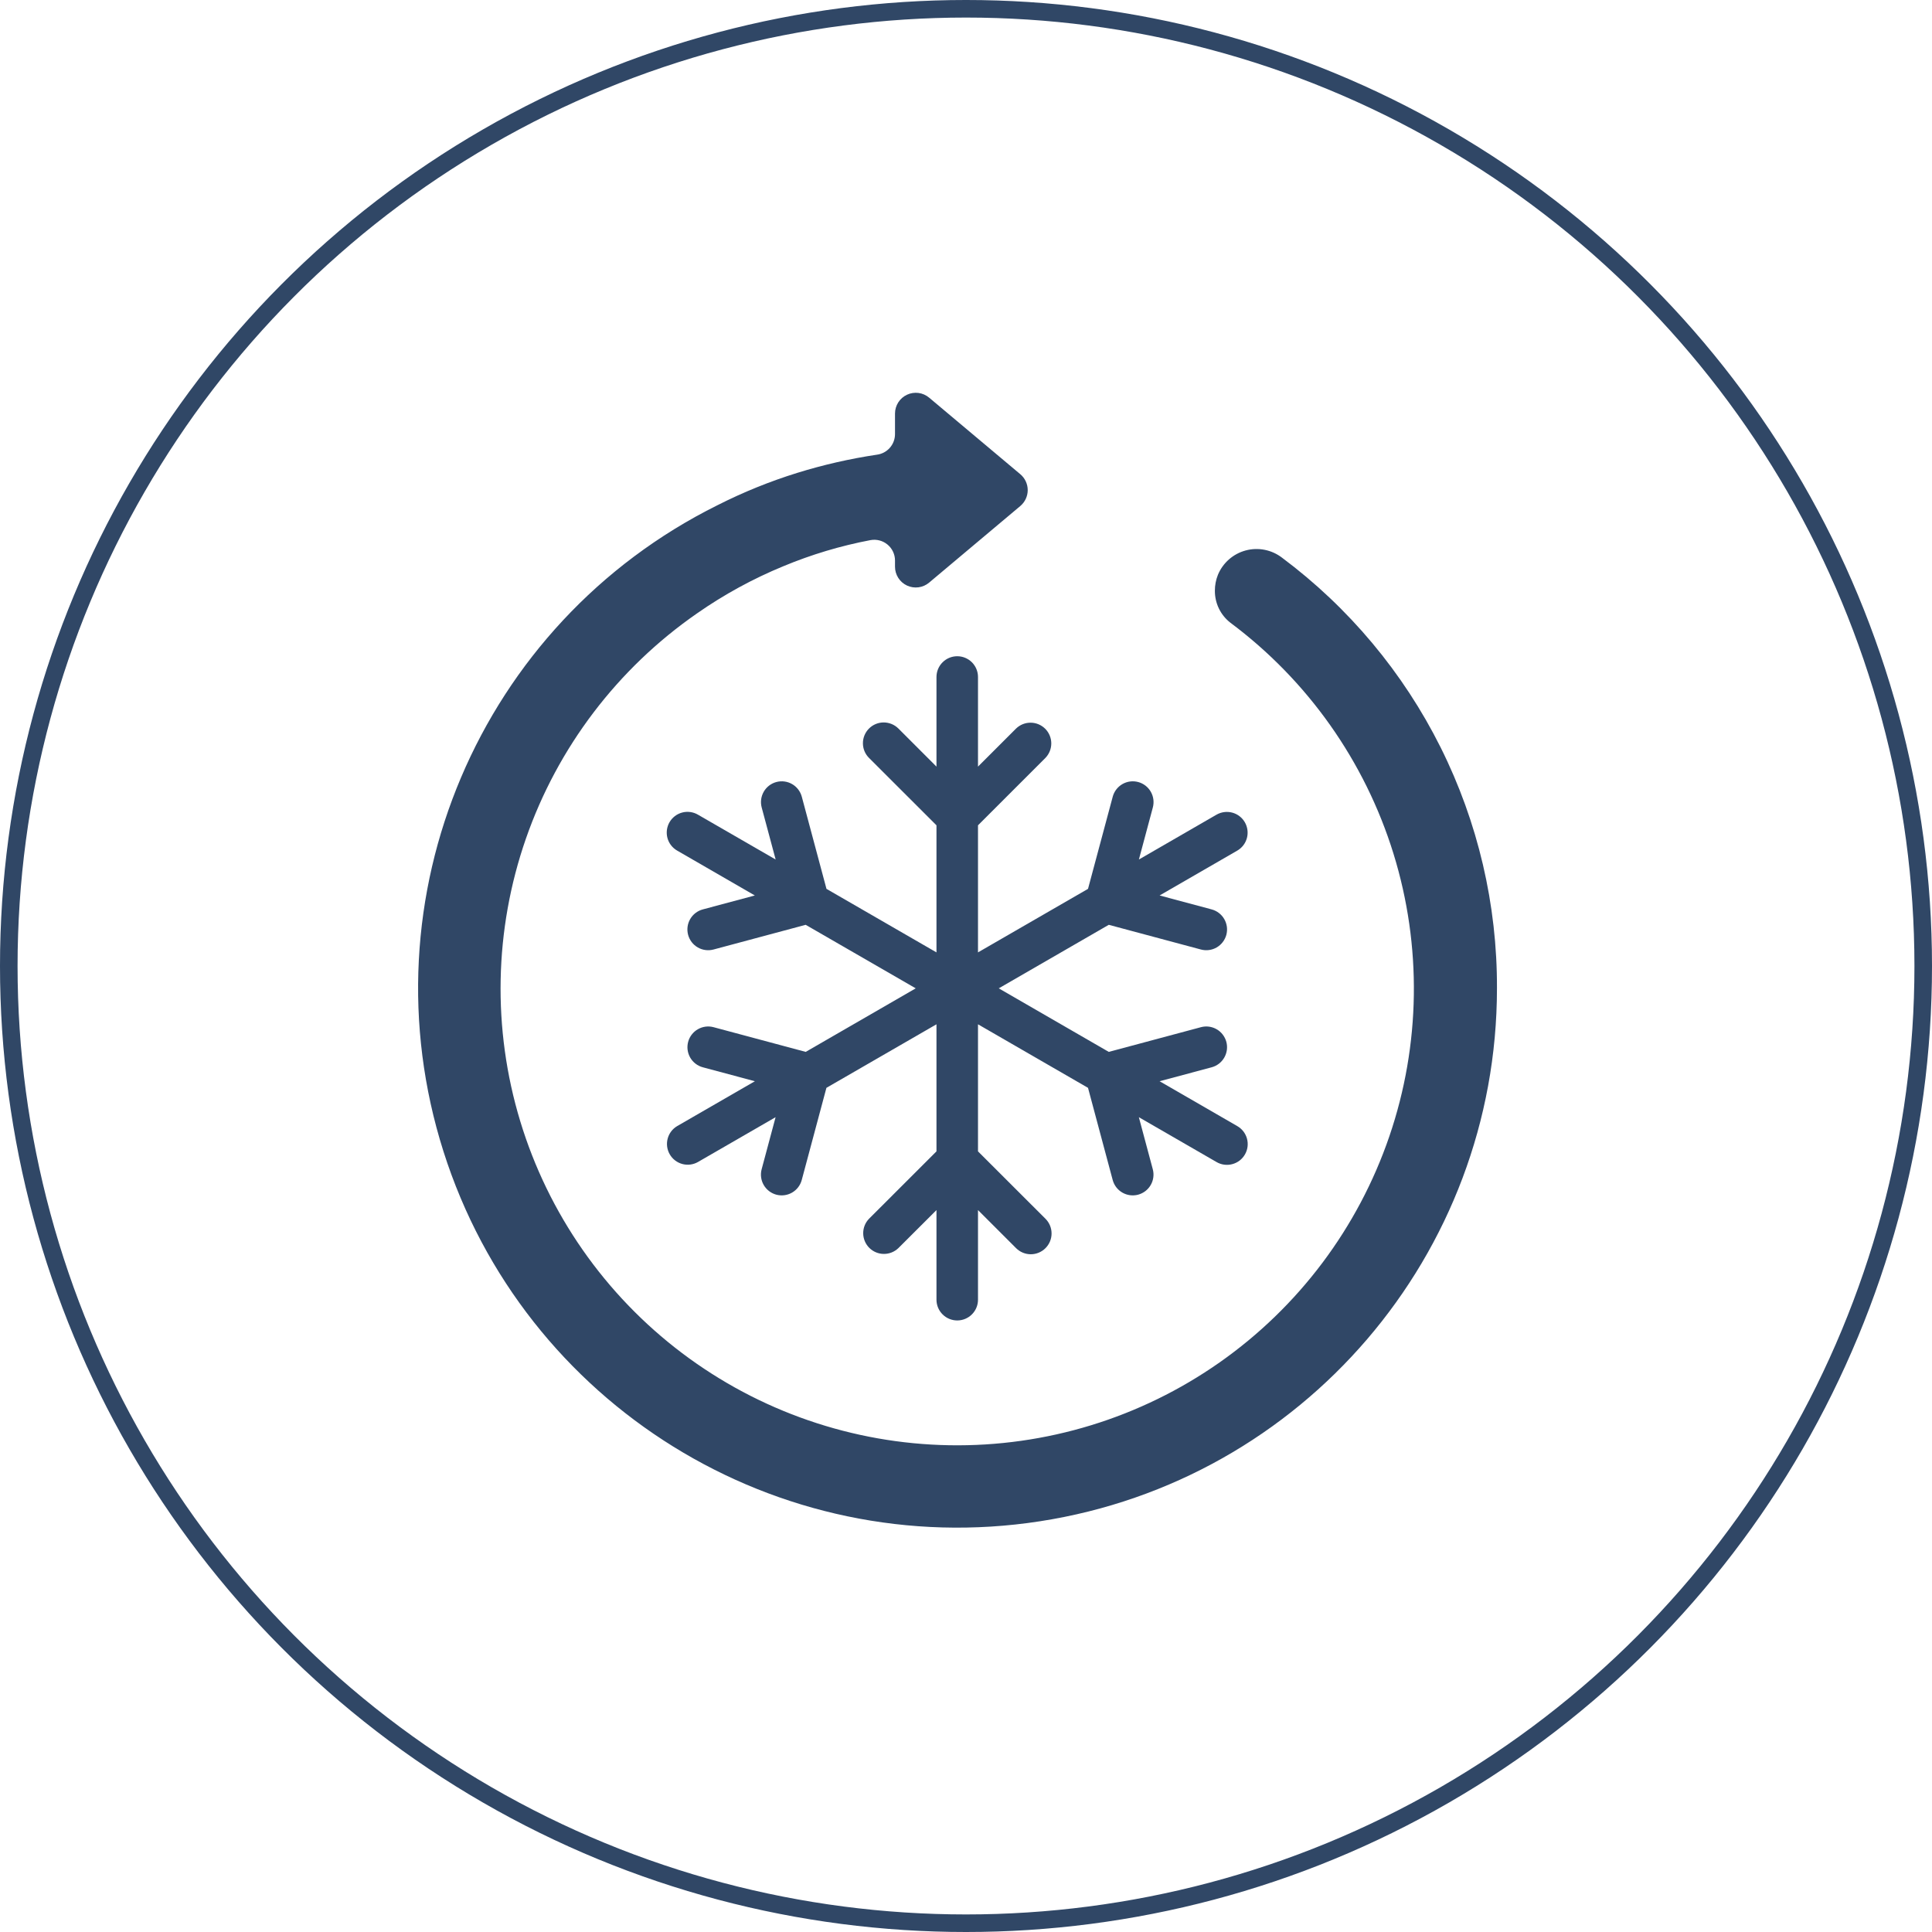
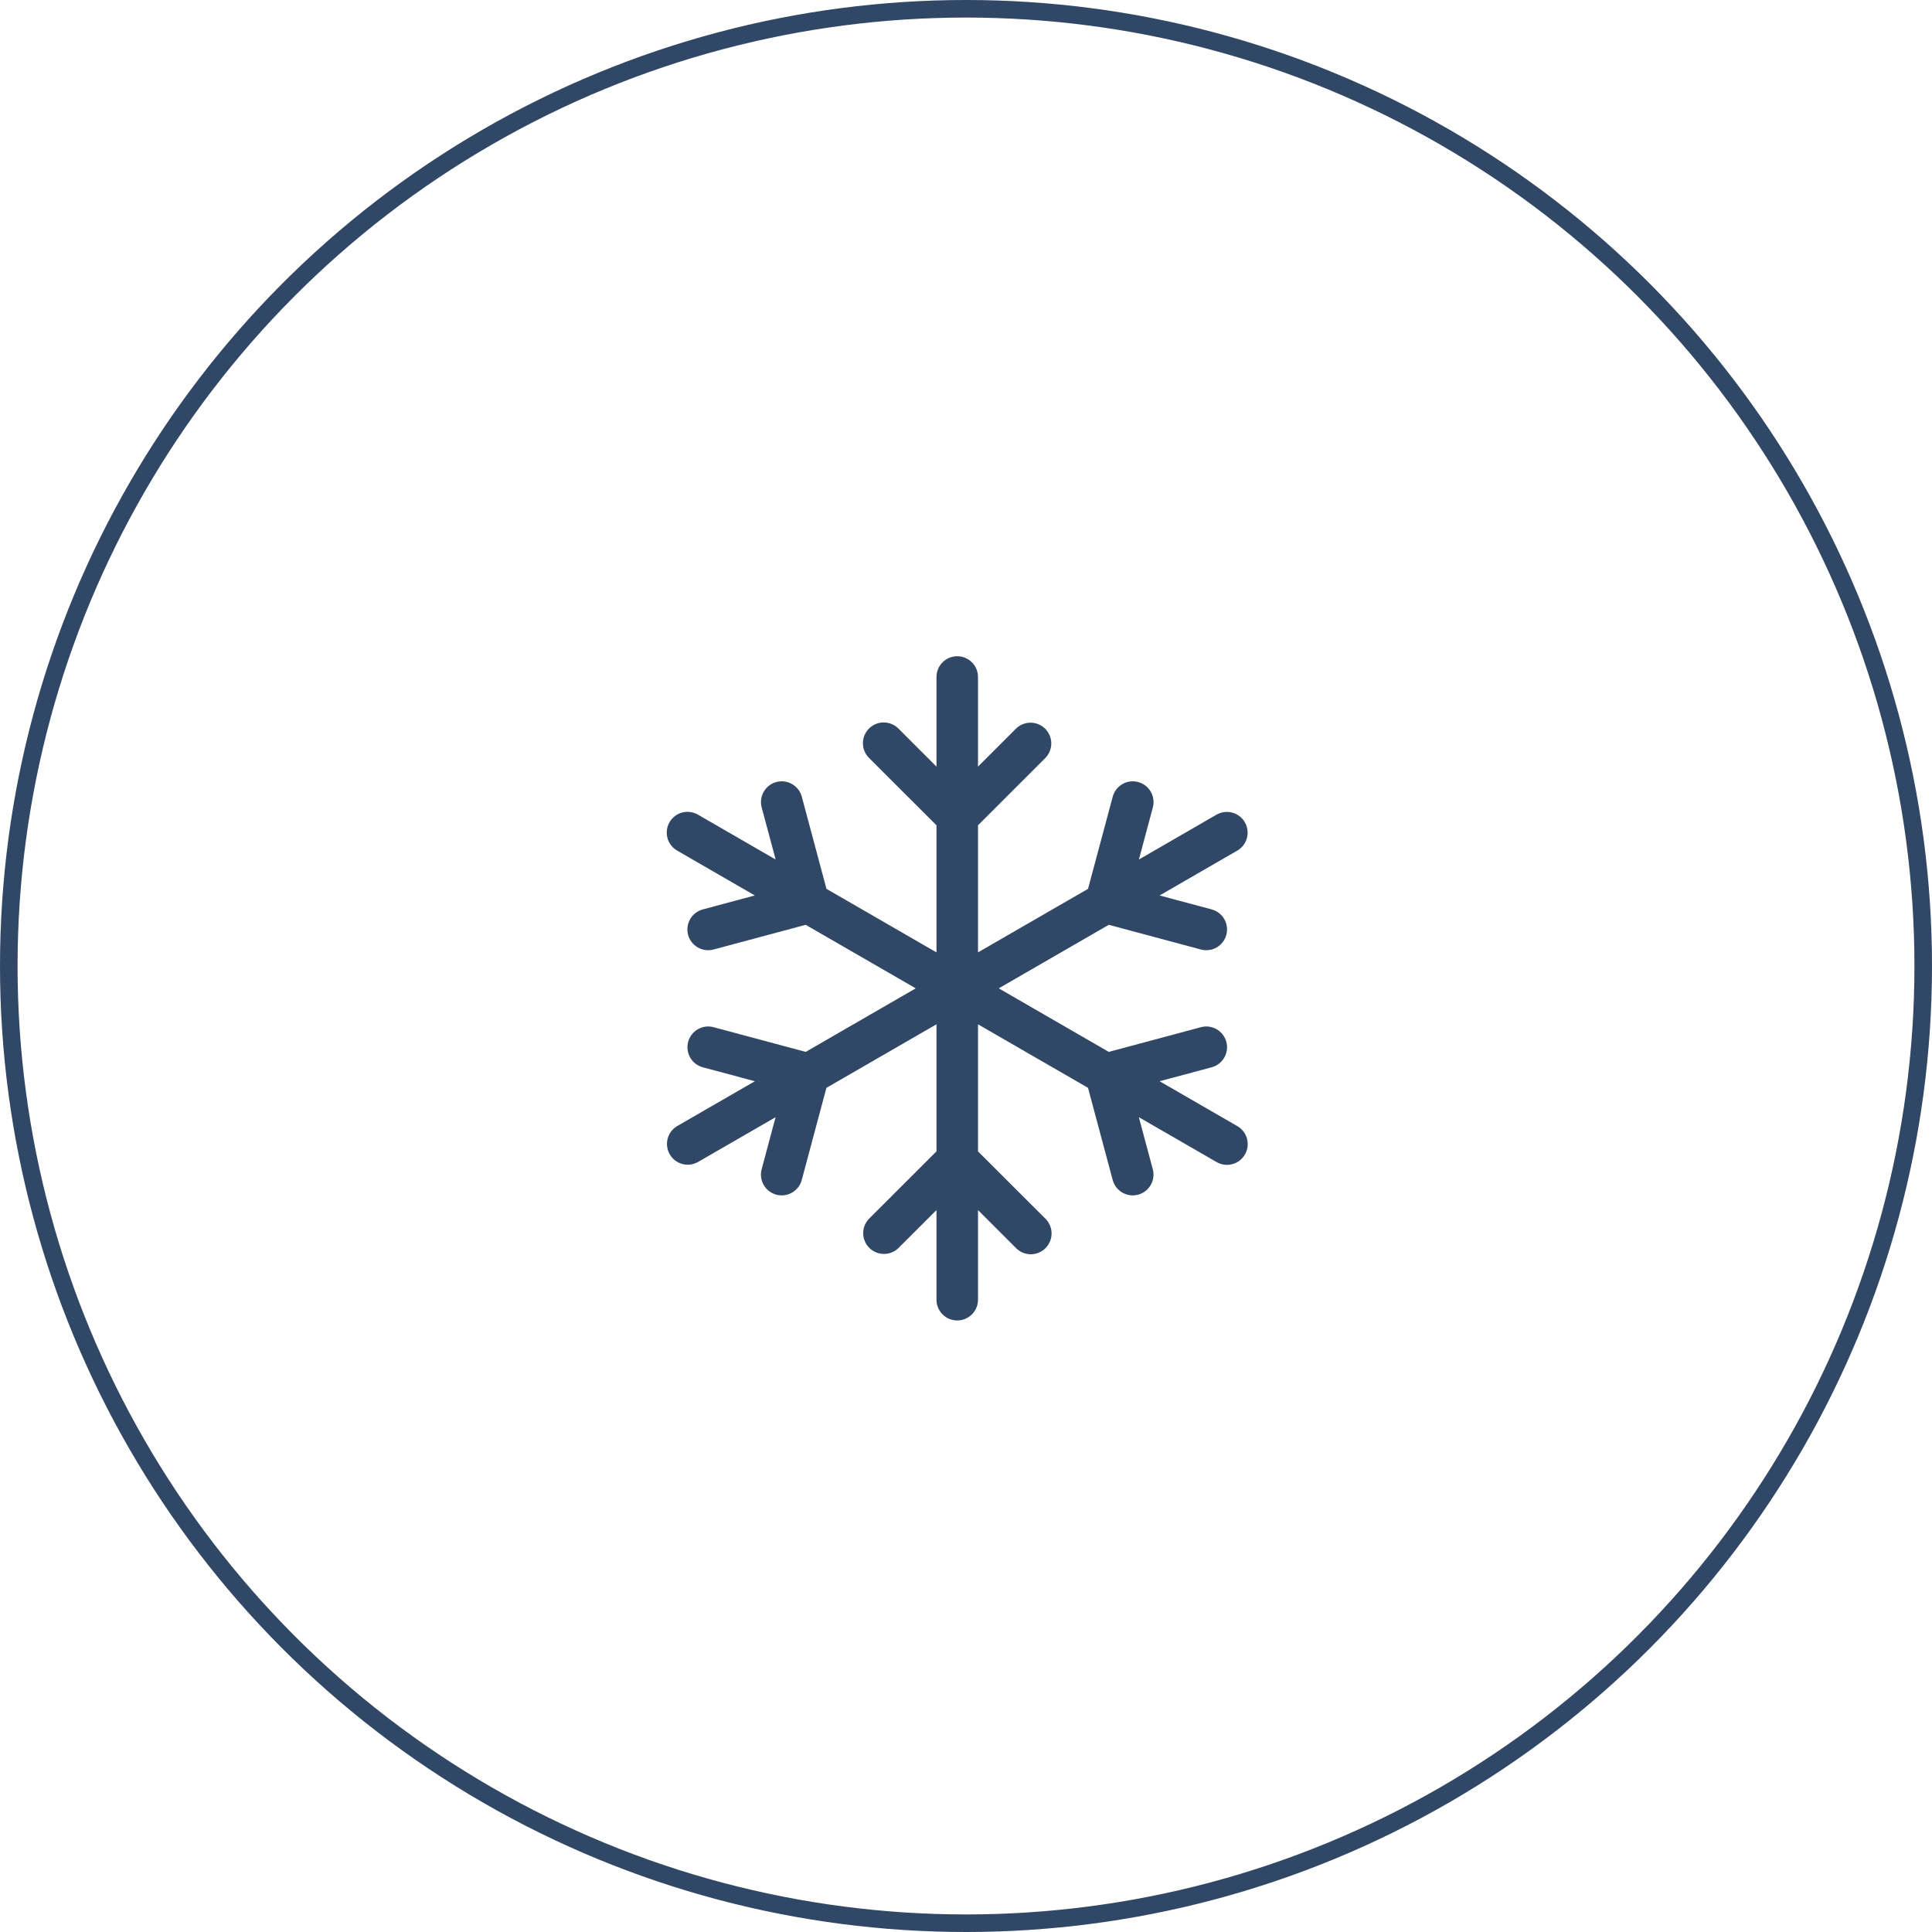
<svg xmlns="http://www.w3.org/2000/svg" width="110" height="110" viewBox="0 0 110 110" fill="none">
-   <path d="M72.986 31.747C72.696 31.526 72.359 31.374 72.001 31.304C71.644 31.233 71.275 31.246 70.922 31.341C70.57 31.436 70.245 31.61 69.971 31.851C69.697 32.092 69.482 32.392 69.343 32.729C69.228 33.015 69.17 33.32 69.17 33.627C69.167 33.978 69.244 34.325 69.396 34.642C69.549 34.958 69.772 35.235 70.048 35.451C74.457 38.74 77.709 43.344 79.337 48.598C80.964 53.853 80.883 59.489 79.105 64.694C77.326 69.9 73.943 74.407 69.441 77.569C64.939 80.73 59.55 82.381 54.05 82.286C48.55 82.191 43.222 80.353 38.832 77.038C34.442 73.723 31.217 69.101 29.62 63.837C28.023 58.573 28.137 52.938 29.945 47.743C31.754 42.548 35.163 38.06 39.684 34.925C41.219 33.852 42.867 32.952 44.599 32.239C46.197 31.573 47.861 31.075 49.562 30.752C49.733 30.721 49.908 30.727 50.076 30.771C50.243 30.815 50.399 30.895 50.532 31.006C50.666 31.117 50.773 31.256 50.846 31.412C50.92 31.569 50.958 31.74 50.958 31.914V32.268C50.958 32.493 51.023 32.713 51.144 32.903C51.265 33.093 51.437 33.244 51.641 33.339C51.845 33.434 52.072 33.468 52.295 33.439C52.518 33.409 52.728 33.317 52.9 33.172L58.092 28.81C58.224 28.699 58.33 28.561 58.403 28.404C58.476 28.248 58.514 28.078 58.514 27.905C58.514 27.732 58.476 27.562 58.403 27.406C58.33 27.249 58.224 27.111 58.092 27L52.9 22.64C52.728 22.495 52.518 22.403 52.295 22.373C52.072 22.344 51.845 22.379 51.641 22.474C51.437 22.569 51.265 22.72 51.144 22.909C51.023 23.099 50.958 23.319 50.958 23.544V24.716C50.958 25.003 50.853 25.28 50.664 25.496C50.475 25.711 50.213 25.851 49.929 25.888C48.394 26.117 46.879 26.463 45.397 26.922C43.835 27.406 42.317 28.022 40.857 28.761C27.293 35.498 20.667 51.118 25.248 65.554C29.83 79.99 44.251 88.93 59.217 86.614C74.184 84.298 85.228 71.416 85.231 56.271C85.248 51.511 84.149 46.813 82.023 42.554C79.896 38.295 76.801 34.594 72.986 31.747Z" fill="#304766" />
  <path d="M70.877 46.818C70.72 46.546 70.462 46.348 70.159 46.267C69.856 46.186 69.534 46.229 69.262 46.385L64.844 48.937L65.638 45.973C65.719 45.67 65.676 45.347 65.52 45.076C65.363 44.804 65.105 44.606 64.802 44.525C64.499 44.444 64.177 44.486 63.905 44.643C63.634 44.8 63.435 45.058 63.354 45.361L61.947 50.608L55.683 54.225V46.99L59.524 43.15C59.739 42.927 59.858 42.628 59.856 42.318C59.853 42.008 59.729 41.712 59.51 41.493C59.291 41.274 58.994 41.149 58.684 41.147C58.374 41.144 58.076 41.263 57.853 41.478L55.683 43.648V38.545C55.683 38.232 55.559 37.931 55.337 37.709C55.115 37.488 54.815 37.363 54.501 37.363C54.188 37.363 53.887 37.488 53.666 37.709C53.444 37.931 53.319 38.232 53.319 38.545V43.648L51.15 41.478C50.928 41.257 50.626 41.133 50.312 41.133C49.999 41.133 49.698 41.258 49.476 41.481C49.255 41.703 49.13 42.004 49.131 42.318C49.131 42.632 49.256 42.933 49.479 43.154L53.319 46.99V54.225L47.056 50.608L45.651 45.361C45.569 45.058 45.371 44.8 45.1 44.643C44.828 44.486 44.506 44.444 44.203 44.525C43.9 44.606 43.642 44.804 43.485 45.076C43.329 45.347 43.286 45.67 43.367 45.973L44.162 48.937L39.74 46.385C39.606 46.306 39.457 46.255 39.303 46.234C39.148 46.213 38.991 46.222 38.841 46.262C38.69 46.302 38.549 46.371 38.425 46.466C38.301 46.561 38.197 46.679 38.119 46.814C38.041 46.949 37.991 47.098 37.971 47.252C37.951 47.407 37.961 47.564 38.002 47.715C38.043 47.865 38.113 48.006 38.209 48.129C38.304 48.252 38.423 48.355 38.559 48.432L42.977 50.984L40.014 51.778C39.711 51.859 39.453 52.057 39.296 52.329C39.139 52.6 39.097 52.923 39.178 53.226C39.259 53.528 39.457 53.787 39.729 53.943C40 54.1 40.323 54.142 40.626 54.061L45.872 52.655L52.138 56.272L45.874 59.89L40.628 58.484C40.325 58.402 40.003 58.445 39.731 58.602C39.46 58.758 39.261 59.016 39.18 59.319C39.099 59.622 39.142 59.944 39.298 60.216C39.455 60.487 39.713 60.686 40.016 60.767L42.98 61.561L38.559 64.113C38.289 64.27 38.093 64.528 38.014 64.83C37.934 65.132 37.977 65.453 38.133 65.723C38.289 65.993 38.545 66.191 38.847 66.273C39.148 66.354 39.469 66.314 39.74 66.159L44.159 63.608L43.365 66.572C43.284 66.875 43.326 67.197 43.483 67.469C43.64 67.74 43.898 67.939 44.201 68.02C44.503 68.101 44.826 68.058 45.097 67.902C45.369 67.745 45.567 67.487 45.648 67.184L47.053 61.937L53.319 58.319V65.554L49.479 69.391C49.263 69.613 49.144 69.912 49.147 70.222C49.15 70.532 49.274 70.828 49.493 71.047C49.712 71.266 50.009 71.391 50.318 71.393C50.628 71.396 50.927 71.277 51.15 71.062L53.319 68.897V74C53.319 74.313 53.444 74.614 53.666 74.835C53.887 75.057 54.188 75.181 54.501 75.181C54.815 75.181 55.115 75.057 55.337 74.835C55.559 74.614 55.683 74.313 55.683 74V68.897L57.853 71.066C57.963 71.176 58.094 71.263 58.237 71.322C58.381 71.382 58.535 71.412 58.69 71.412C58.846 71.412 58.999 71.381 59.143 71.321C59.286 71.261 59.417 71.174 59.526 71.064C59.636 70.954 59.723 70.823 59.782 70.68C59.842 70.536 59.872 70.382 59.872 70.227C59.872 70.071 59.841 69.918 59.781 69.774C59.721 69.631 59.634 69.5 59.524 69.391L55.683 65.554V58.319L61.947 61.937L63.352 67.184C63.392 67.334 63.462 67.475 63.556 67.598C63.651 67.721 63.768 67.824 63.903 67.902C64.037 67.979 64.186 68.03 64.34 68.05C64.493 68.07 64.65 68.06 64.8 68.02C64.95 67.979 65.09 67.91 65.213 67.816C65.336 67.721 65.44 67.603 65.517 67.469C65.595 67.334 65.645 67.186 65.665 67.032C65.686 66.878 65.675 66.722 65.635 66.572L64.841 63.608L69.26 66.159C69.394 66.238 69.543 66.29 69.698 66.311C69.852 66.332 70.009 66.322 70.16 66.282C70.31 66.243 70.452 66.173 70.576 66.079C70.699 65.984 70.803 65.866 70.881 65.731C70.959 65.596 71.01 65.447 71.03 65.292C71.05 65.138 71.039 64.981 70.998 64.83C70.957 64.68 70.887 64.539 70.792 64.416C70.696 64.293 70.577 64.19 70.442 64.113L66.023 61.561L68.987 60.767C69.137 60.727 69.277 60.657 69.4 60.563C69.524 60.468 69.627 60.35 69.704 60.216C69.782 60.082 69.832 59.933 69.853 59.779C69.873 59.625 69.863 59.469 69.823 59.319C69.782 59.169 69.713 59.029 69.618 58.906C69.524 58.782 69.406 58.679 69.272 58.602C69.137 58.524 68.989 58.474 68.835 58.453C68.681 58.433 68.525 58.443 68.375 58.484L63.129 59.89L56.865 56.272L63.129 52.655L68.375 54.061C68.525 54.101 68.681 54.112 68.835 54.091C68.989 54.071 69.137 54.021 69.272 53.943C69.406 53.866 69.524 53.762 69.618 53.639C69.713 53.516 69.782 53.376 69.823 53.226C69.863 53.076 69.873 52.919 69.853 52.766C69.832 52.612 69.782 52.463 69.704 52.329C69.627 52.194 69.524 52.077 69.4 51.982C69.277 51.887 69.137 51.818 68.987 51.778L66.023 50.984L70.442 48.432C70.576 48.355 70.694 48.252 70.789 48.129C70.884 48.005 70.953 47.865 70.994 47.715C71.034 47.565 71.044 47.409 71.024 47.255C71.004 47.101 70.954 46.952 70.877 46.818Z" fill="#304766" />
  <circle cx="55" cy="55" r="54.5" stroke="#304766" />
</svg>